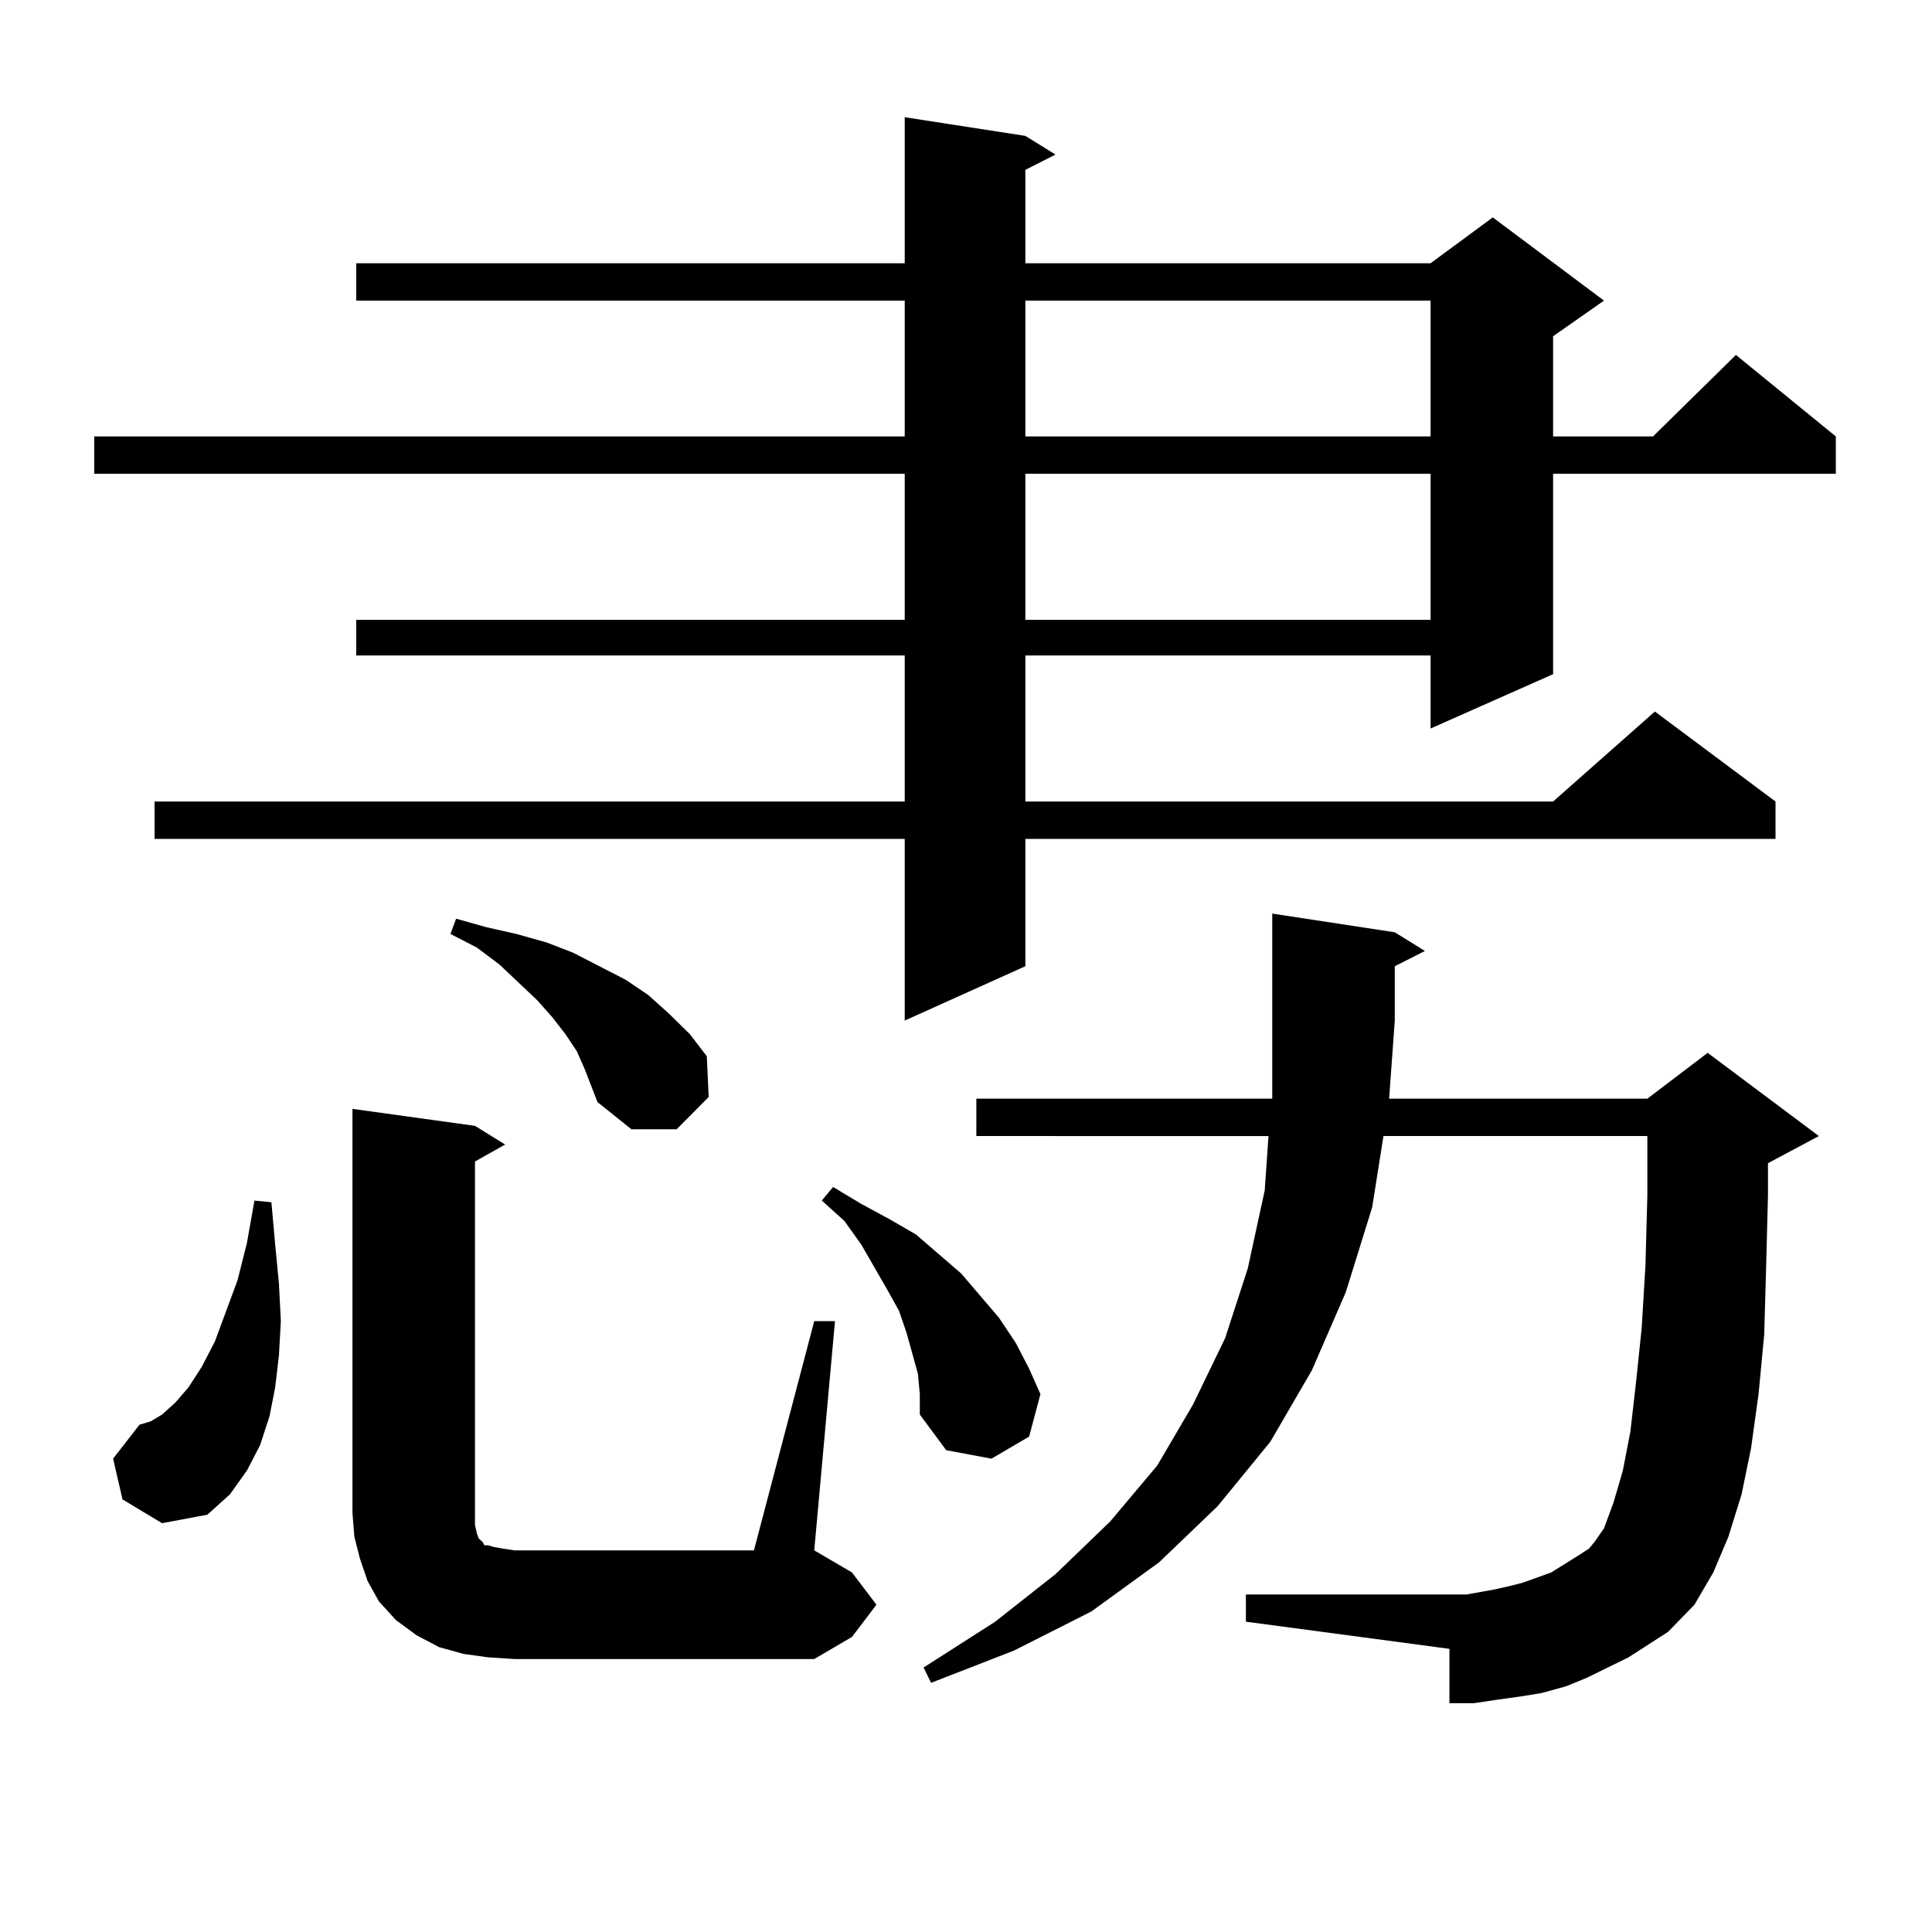
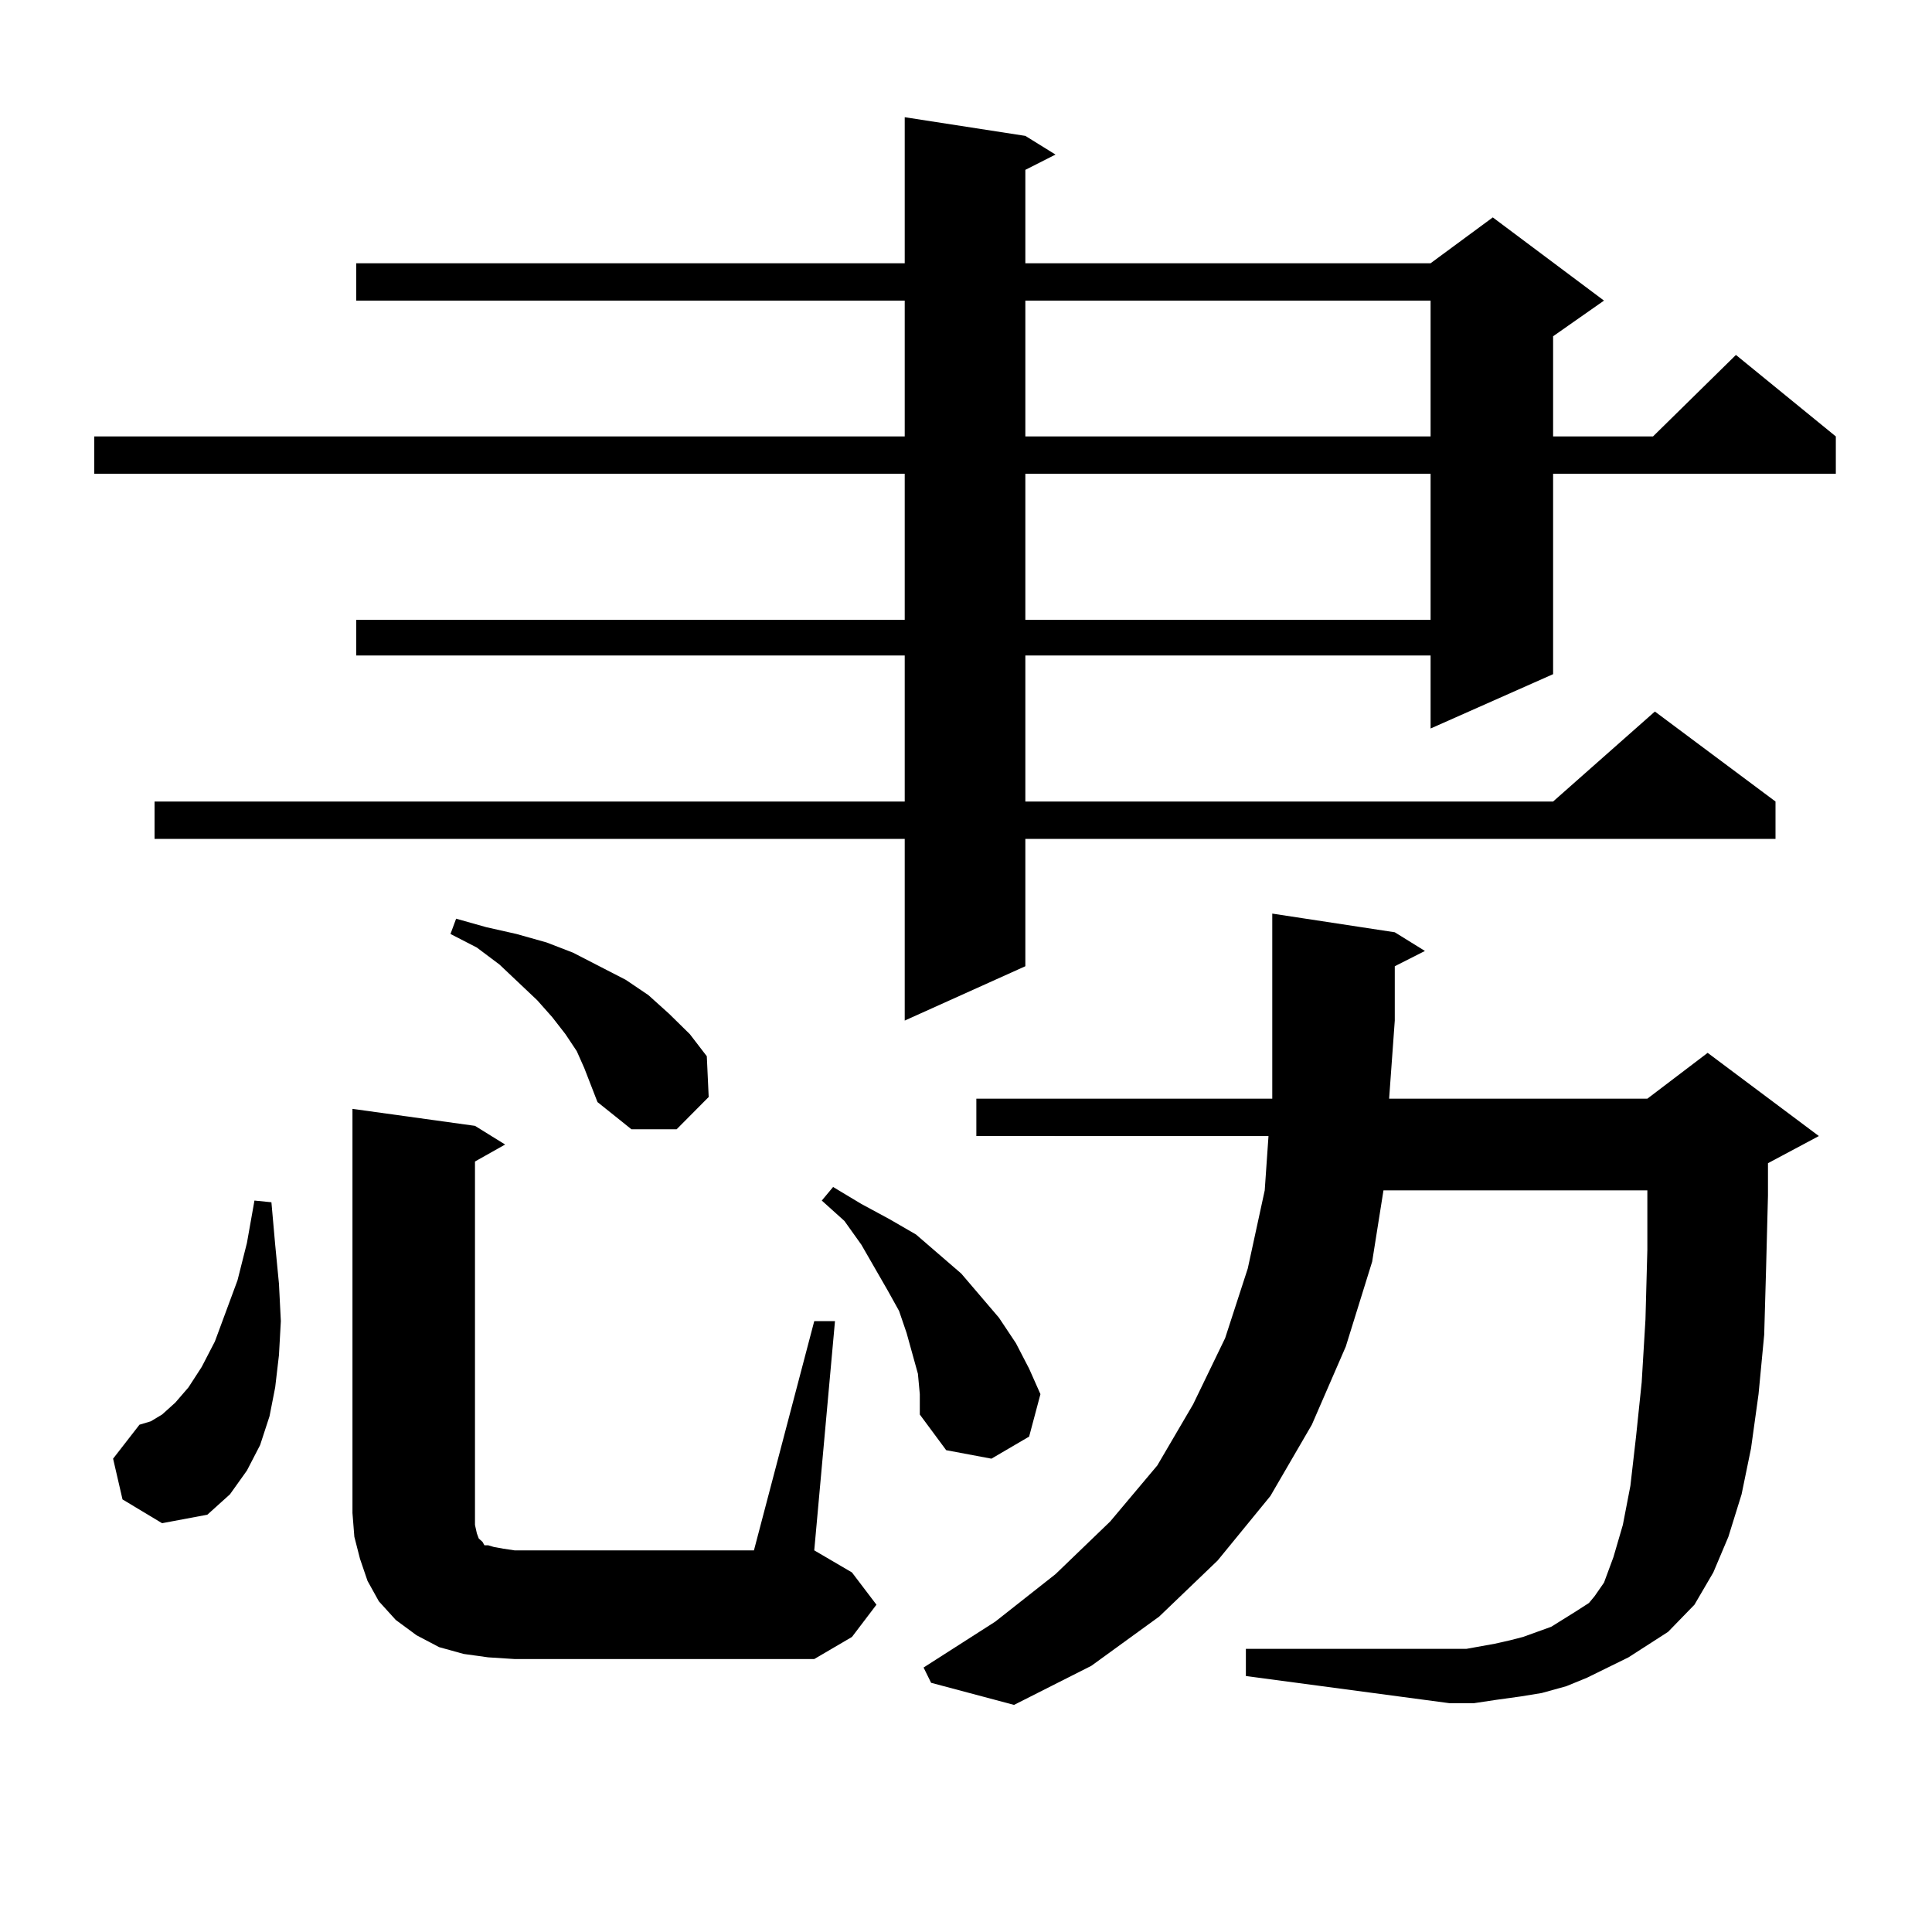
<svg xmlns="http://www.w3.org/2000/svg" version="1.1" id="图层_1" x="0px" y="0px" width="1000px" height="1000px" viewBox="0 0 1000 1000" enable-background="new 0 0 1000 1000" xml:space="preserve">
-   <path d="M530.719,70.336l15.609,9.668l-15.609,7.91v48.34H740.47l32.194-23.73l57.56,43.066l-26.341,18.457v51.855h51.706  l42.926-42.188l51.706,42.188v19.336H803.883v103.711l-63.413,28.125v-37.793H530.719v75.586h273.164l52.682-46.582l62.438,46.582  v19.336H530.719v65.918l-62.438,28.125v-94.043H79.999v-19.336h388.283v-75.586H184.386v-18.457h283.896v-75.586H48.78v-19.336  h419.502V155.59H184.386v-19.336h283.896V60.668L530.719,70.336z M63.414,776.098l-4.878-21.094l13.658-17.578l5.854-1.758  l5.854-3.516L90.73,726l6.829-7.91l6.829-10.547l6.829-13.184l11.707-31.641l4.878-19.336l3.902-21.973l8.78,0.879l1.951,21.973  l1.951,20.215l0.976,19.336l-0.976,17.578l-1.951,16.699l-2.927,14.941l-4.878,14.941l-6.829,13.184l-8.78,12.305l-11.707,10.547  l-23.414,4.395L63.414,776.098z M421.454,683.813h10.731l-10.731,118.652l19.512,11.426l12.683,16.699l-12.683,16.699  l-19.512,11.426H266.335l-13.658-0.879l-12.683-1.758l-12.683-3.516l-11.707-6.152l-10.731-7.91l-8.78-9.668l-5.854-10.547  l-3.902-11.426l-2.927-11.426l-0.976-12.305v-209.18l63.413,8.789l15.609,9.668l-15.609,8.789v181.934v6.152l0.976,4.395  l0.976,2.637l0.976,0.879l0.976,0.879l0.976,1.758h1.951l2.927,0.879l4.878,0.879l5.854,0.879h123.899L421.454,683.813z   M302.432,552.855l-3.902-8.789l-5.854-8.789l-6.829-8.789l-7.805-8.789l-19.512-18.457l-11.707-8.789l-13.658-7.031l2.927-7.91  l15.609,4.395l15.609,3.516l15.609,4.395l13.658,5.273l13.658,7.031l13.658,7.031l11.707,7.91l10.731,9.668l10.731,10.547  l8.78,11.426l0.976,21.094l-16.585,16.699h-23.414l-17.561-14.063L302.432,552.855z M475.111,711.059l-2.927-10.547l-2.927-10.547  l-3.902-11.426l-5.854-10.547l-13.658-23.73l-8.78-12.305l-11.707-10.547l5.854-7.031l14.634,8.789l14.634,7.91l13.658,7.91  l23.414,20.215l19.512,22.852l8.78,13.184l6.829,13.184l5.854,13.184l-5.854,21.973l-19.512,11.426l-23.414-4.395l-13.658-18.457  v-10.547L475.111,711.059z M842.907,857.836l-21.463,10.547l-10.731,4.395l-12.683,3.516l-10.731,1.758l-12.683,1.758l-11.707,1.758  h-12.683v-28.125l-105.363-14.063v-14.063h114.144l14.634-2.637l7.805-1.758l6.829-1.758l14.634-5.273l12.683-7.91l6.829-4.395  l2.927-3.516l4.878-7.031l4.878-13.184l4.878-16.699l3.902-20.215l2.927-25.488l2.927-28.125l1.951-32.52l0.976-36.035v-30.762  H716.081l-5.854,36.914l-13.658,43.945l-17.561,40.43l-21.463,36.914l-27.316,33.398l-30.243,29.004l-35.121,25.488l-39.999,20.215  L481.94,871.02l-3.902-7.91l37.072-23.73l31.219-24.609l28.292-27.246l24.39-29.004l18.536-31.641l16.585-34.277l11.707-36.035  l8.78-40.43l1.951-28.125H505.354v-19.336h153.167v-40.43v-55.371l63.413,9.668l15.609,9.668l-15.609,7.91v28.125l-2.927,40.43  h133.655l31.219-23.73l57.56,43.066L915.1,602.074v16.699l-0.976,37.793l-0.976,34.277l-2.927,30.762l-3.902,28.125l-4.878,23.73  l-6.829,21.973l-7.805,18.457l-9.756,16.699l-13.658,14.063L842.907,857.836z M530.719,155.59v70.313H740.47V155.59H530.719z   M530.719,245.238v75.586H740.47v-75.586H530.719z" />
+   <path d="M530.719,70.336l15.609,9.668l-15.609,7.91v48.34H740.47l32.194-23.73l57.56,43.066l-26.341,18.457v51.855h51.706  l42.926-42.188l51.706,42.188v19.336H803.883v103.711l-63.413,28.125v-37.793H530.719v75.586h273.164l52.682-46.582l62.438,46.582  v19.336H530.719v65.918l-62.438,28.125v-94.043H79.999v-19.336h388.283v-75.586H184.386v-18.457h283.896v-75.586H48.78v-19.336  h419.502V155.59H184.386v-19.336h283.896V60.668L530.719,70.336z M63.414,776.098l-4.878-21.094l13.658-17.578l5.854-1.758  l5.854-3.516L90.73,726l6.829-7.91l6.829-10.547l6.829-13.184l11.707-31.641l4.878-19.336l3.902-21.973l8.78,0.879l1.951,21.973  l1.951,20.215l0.976,19.336l-0.976,17.578l-1.951,16.699l-2.927,14.941l-4.878,14.941l-6.829,13.184l-8.78,12.305l-11.707,10.547  l-23.414,4.395L63.414,776.098z M421.454,683.813h10.731l-10.731,118.652l19.512,11.426l12.683,16.699l-12.683,16.699  l-19.512,11.426H266.335l-13.658-0.879l-12.683-1.758l-12.683-3.516l-11.707-6.152l-10.731-7.91l-8.78-9.668l-5.854-10.547  l-3.902-11.426l-2.927-11.426l-0.976-12.305v-209.18l63.413,8.789l15.609,9.668l-15.609,8.789v181.934v6.152l0.976,4.395  l0.976,2.637l0.976,0.879l0.976,0.879l0.976,1.758h1.951l2.927,0.879l4.878,0.879l5.854,0.879h123.899L421.454,683.813z   M302.432,552.855l-3.902-8.789l-5.854-8.789l-6.829-8.789l-7.805-8.789l-19.512-18.457l-11.707-8.789l-13.658-7.031l2.927-7.91  l15.609,4.395l15.609,3.516l15.609,4.395l13.658,5.273l13.658,7.031l13.658,7.031l11.707,7.91l10.731,9.668l10.731,10.547  l8.78,11.426l0.976,21.094l-16.585,16.699h-23.414l-17.561-14.063L302.432,552.855z M475.111,711.059l-2.927-10.547l-2.927-10.547  l-3.902-11.426l-5.854-10.547l-13.658-23.73l-8.78-12.305l-11.707-10.547l5.854-7.031l14.634,8.789l14.634,7.91l13.658,7.91  l23.414,20.215l19.512,22.852l8.78,13.184l6.829,13.184l5.854,13.184l-5.854,21.973l-19.512,11.426l-23.414-4.395l-13.658-18.457  v-10.547L475.111,711.059z M842.907,857.836l-21.463,10.547l-10.731,4.395l-12.683,3.516l-10.731,1.758l-12.683,1.758l-11.707,1.758  h-12.683l-105.363-14.063v-14.063h114.144l14.634-2.637l7.805-1.758l6.829-1.758l14.634-5.273l12.683-7.91l6.829-4.395  l2.927-3.516l4.878-7.031l4.878-13.184l4.878-16.699l3.902-20.215l2.927-25.488l2.927-28.125l1.951-32.52l0.976-36.035v-30.762  H716.081l-5.854,36.914l-13.658,43.945l-17.561,40.43l-21.463,36.914l-27.316,33.398l-30.243,29.004l-35.121,25.488l-39.999,20.215  L481.94,871.02l-3.902-7.91l37.072-23.73l31.219-24.609l28.292-27.246l24.39-29.004l18.536-31.641l16.585-34.277l11.707-36.035  l8.78-40.43l1.951-28.125H505.354v-19.336h153.167v-40.43v-55.371l63.413,9.668l15.609,9.668l-15.609,7.91v28.125l-2.927,40.43  h133.655l31.219-23.73l57.56,43.066L915.1,602.074v16.699l-0.976,37.793l-0.976,34.277l-2.927,30.762l-3.902,28.125l-4.878,23.73  l-6.829,21.973l-7.805,18.457l-9.756,16.699l-13.658,14.063L842.907,857.836z M530.719,155.59v70.313H740.47V155.59H530.719z   M530.719,245.238v75.586H740.47v-75.586H530.719z" />
</svg>